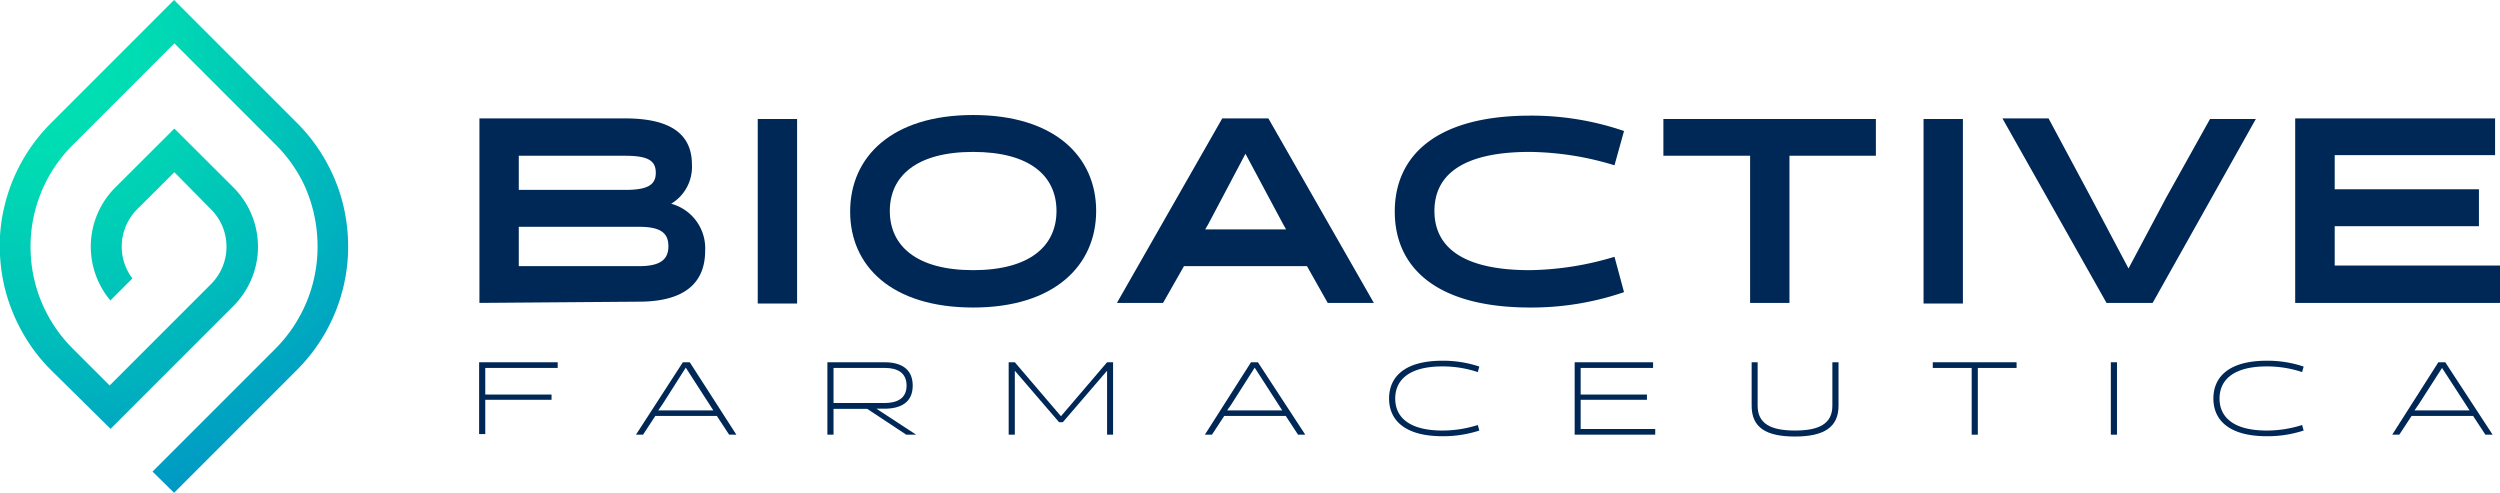
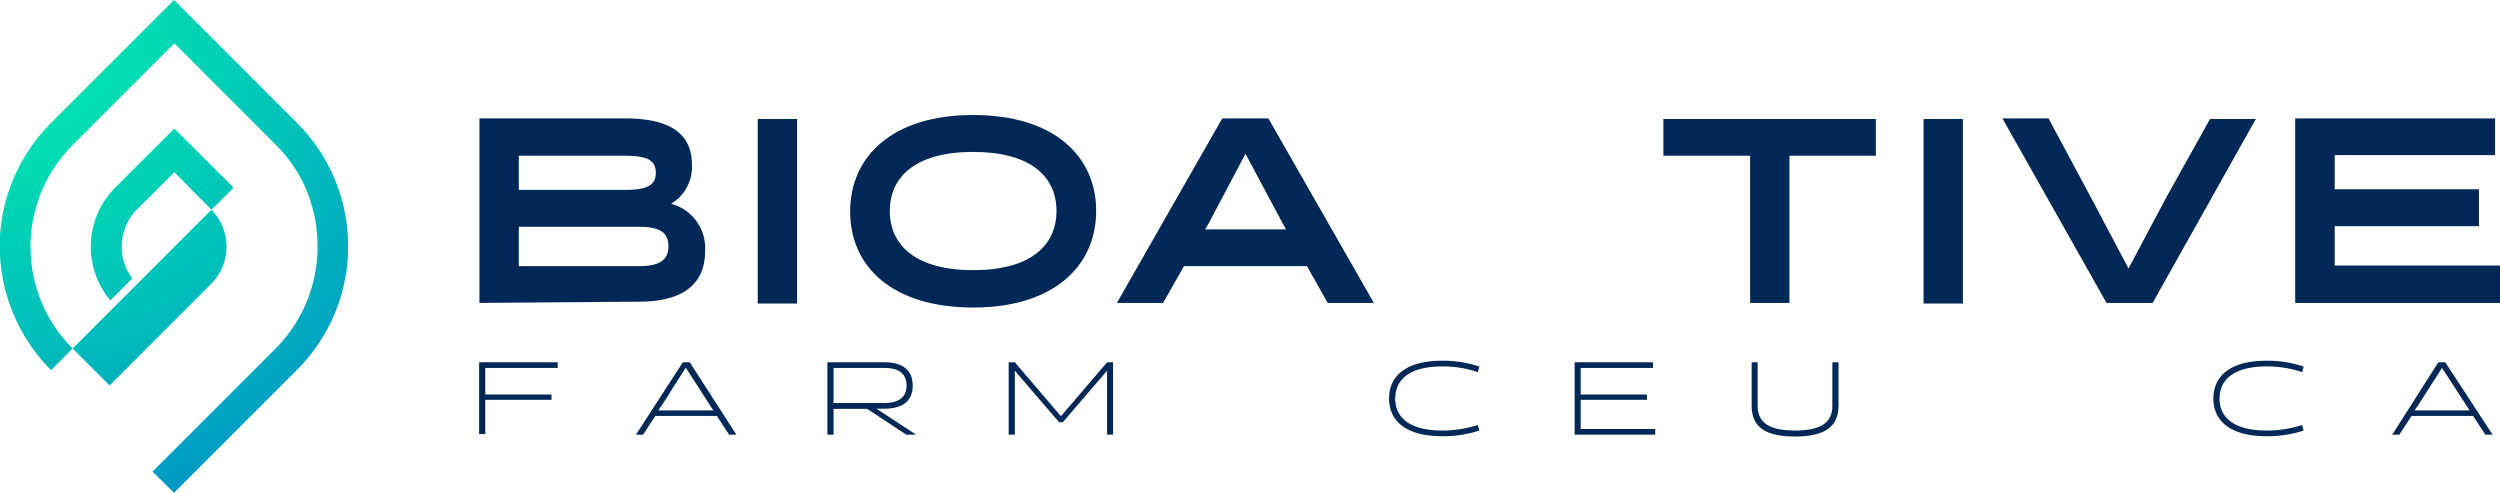
<svg xmlns="http://www.w3.org/2000/svg" viewBox="0 0 162.59 32.09">
  <defs>
    <style>.cls-1{fill:#002856;}.cls-2{fill:url(#Sfumatura_senza_nome_2);}</style>
    <radialGradient id="Sfumatura_senza_nome_2" cx="2.35" cy="3.3" r="32.39" gradientUnits="userSpaceOnUse">
      <stop offset="0.06" stop-color="#00e3b1" />
      <stop offset="0.24" stop-color="#00dab3" />
      <stop offset="0.55" stop-color="#00c0ba" />
      <stop offset="0.94" stop-color="#0097c5" />
      <stop offset="0.97" stop-color="#0093c6" />
    </radialGradient>
  </defs>
  <g id="Livello_1" data-name="Livello 1">
    <path class="cls-1" d="M31.18,19.7v-12h9.47c2.63,0,4.35.8,4.35,3a2.79,2.79,0,0,1-1.35,2.55,3,3,0,0,1,2.21,3.06c0,2-1.23,3.31-4.31,3.31Zm2.56-9.57v2.22h6.91c1.43,0,2-.3,2-1.11s-.53-1.11-2-1.11Zm0,4.62v2.56h7.81c1.37,0,1.92-.41,1.92-1.3s-.55-1.26-1.92-1.26Z" />
    <path class="cls-1" d="M49.28,7.74h2.56v12H49.28Z" />
    <path class="cls-1" d="M63.29,7.48c5.28,0,8,2.69,8,6.24S68.57,20,63.29,20s-8-2.68-8-6.24S58,7.48,63.29,7.48Zm0,10.09c3.71,0,5.42-1.59,5.42-3.85S67,9.88,63.29,9.88s-5.42,1.59-5.42,3.84S59.58,17.57,63.29,17.57Z" />
    <path class="cls-1" d="M89.35,19.7h-3L85,17.31H77L75.64,19.7h-3l6.85-12h3ZM78.58,14.58l-.2.34h5.26l-.19-.34L81,10Z" />
-     <path class="cls-1" d="M105.62,19a18.56,18.56,0,0,1-6.09,1c-6.22,0-8.82-2.68-8.82-6.24s2.6-6.24,8.82-6.24a18.56,18.56,0,0,1,6.09,1L105,10.75a19.44,19.44,0,0,0-5.51-.87c-4.51,0-6.2,1.59-6.2,3.84s1.69,3.85,6.2,3.85A19.8,19.8,0,0,0,105,16.7Z" />
    <path class="cls-1" d="M116.38,10.13V19.7h-2.56V10.13h-5.64V7.74H122v2.39Z" />
    <path class="cls-1" d="M125.1,7.74h2.56v12H125.1Z" />
    <path class="cls-1" d="M146.71,7.74,140,19.7h-3l-6.77-12h3L136,12.87l2.43,4.59,2.44-4.59,2.86-5.13Z" />
    <path class="cls-1" d="M149.27,19.7v-12h13v2.39H151.84v2.22h9.38v2.4h-9.38v2.56h10.75V19.7Z" />
    <path class="cls-1" d="M31.56,26v2.23h-.4V23.56h5.11v.37H31.56v1.73h4.31V26Z" />
    <path class="cls-1" d="M47.89,28.27h-.47l-.8-1.22h-4l-.8,1.22h-.46l3.05-4.71h.45Zm-4.79-2-.29.42h3.58l-.27-.42L44.6,23.91Z" />
    <path class="cls-1" d="M53.81,23.56h3.73c1,0,1.82.39,1.82,1.52s-.83,1.5-1.84,1.5H57l2.58,1.69h-.64L56.4,26.59H54.21v1.68h-.4Zm3.72,2.65c.79,0,1.43-.28,1.43-1.13s-.61-1.15-1.4-1.15H54.21v2.28Z" />
    <path class="cls-1" d="M68.88,27.46,66,24.11v4.16h-.4V23.56H66l3,3.51,3-3.51h.39v4.71H72V24.11l-2.88,3.35Z" />
-     <path class="cls-1" d="M84.89,28.27h-.47l-.8-1.22h-4l-.8,1.22h-.46l3-4.71h.45Zm-4.79-2-.29.42h3.58l-.27-.42L81.6,23.91Z" />
    <path class="cls-1" d="M96.21,28a7.53,7.53,0,0,1-2.4.37c-2.45,0-3.47-1.05-3.47-2.45s1-2.46,3.47-2.46a7.43,7.43,0,0,1,2.4.38l-.1.36a7.19,7.19,0,0,0-2.3-.37c-2.18,0-3.07.89-3.07,2.09S91.63,28,93.81,28a7.56,7.56,0,0,0,2.3-.36Z" />
    <path class="cls-1" d="M102.41,28.27V23.56h5.1v.37H102.8v1.73h4.31V26H102.8V27.9h4.85v.37Z" />
    <path class="cls-1" d="M119.17,23.56h.4v2.83c0,1.39-.94,2-2.83,2s-2.82-.59-2.82-2V23.56h.39v2.83c0,1.18.88,1.61,2.43,1.61s2.43-.43,2.43-1.61Z" />
-     <path class="cls-1" d="M128.63,23.93v4.34h-.4V23.93H125.7v-.37h5.45v.37Z" />
-     <path class="cls-1" d="M137.28,23.56h.4v4.71h-.4Z" />
    <path class="cls-1" d="M149.82,28a7.47,7.47,0,0,1-2.4.37c-2.45,0-3.47-1.05-3.47-2.45s1-2.46,3.47-2.46a7.37,7.37,0,0,1,2.4.38l-.1.36a7.19,7.19,0,0,0-2.3-.37c-2.18,0-3.07.89-3.07,2.09s.89,2.08,3.07,2.08a7.56,7.56,0,0,0,2.3-.36Z" />
    <path class="cls-1" d="M162.11,28.27h-.47l-.8-1.22h-4l-.8,1.22h-.46l3-4.71h.45Zm-4.79-2-.29.42h3.58l-.27-.42-1.52-2.34Z" />
-     <path class="cls-2" d="M9.92,30.67l8-8a9.39,9.39,0,0,0,2.72-7.12A9.52,9.52,0,0,0,19.77,12a9.32,9.32,0,0,0-1.83-2.58l-6.6-6.6-6.6,6.6A9.33,9.33,0,0,0,2,16.56a9.31,9.31,0,0,0,2.71,6.09l2.42,2.42,6.6-6.6a3.44,3.44,0,0,0,0-4.85L11.34,11.2,8.92,13.61a3.44,3.44,0,0,0-.31,4.5L7.18,19.54a5.44,5.44,0,0,1,.32-7.35l3.84-3.83,3.85,3.84a5.45,5.45,0,0,1,0,7.69l-8,8L3.32,24.07a11.21,11.21,0,0,1-1.75-2.26A11.72,11.72,0,0,1,.38,19,11.81,11.81,0,0,1,0,15.33,11.38,11.38,0,0,1,3.32,8l8-8,8,8a11.21,11.21,0,0,1,1.75,2.26,11.39,11.39,0,0,1,1.19,2.83,11.51,11.51,0,0,1,.36,3.65,11.35,11.35,0,0,1-3.3,7.31l-8,8Z" />
+     <path class="cls-2" d="M9.92,30.67l8-8a9.39,9.39,0,0,0,2.72-7.12A9.52,9.52,0,0,0,19.77,12a9.32,9.32,0,0,0-1.83-2.58l-6.6-6.6-6.6,6.6A9.33,9.33,0,0,0,2,16.56a9.31,9.31,0,0,0,2.71,6.09l2.42,2.42,6.6-6.6a3.44,3.44,0,0,0,0-4.85L11.34,11.2,8.92,13.61a3.44,3.44,0,0,0-.31,4.5L7.18,19.54a5.44,5.44,0,0,1,.32-7.35l3.84-3.83,3.85,3.84l-8,8L3.32,24.07a11.21,11.21,0,0,1-1.75-2.26A11.72,11.72,0,0,1,.38,19,11.81,11.81,0,0,1,0,15.33,11.38,11.38,0,0,1,3.32,8l8-8,8,8a11.21,11.21,0,0,1,1.75,2.26,11.39,11.39,0,0,1,1.19,2.83,11.51,11.51,0,0,1,.36,3.65,11.35,11.35,0,0,1-3.3,7.31l-8,8Z" />
  </g>
</svg>